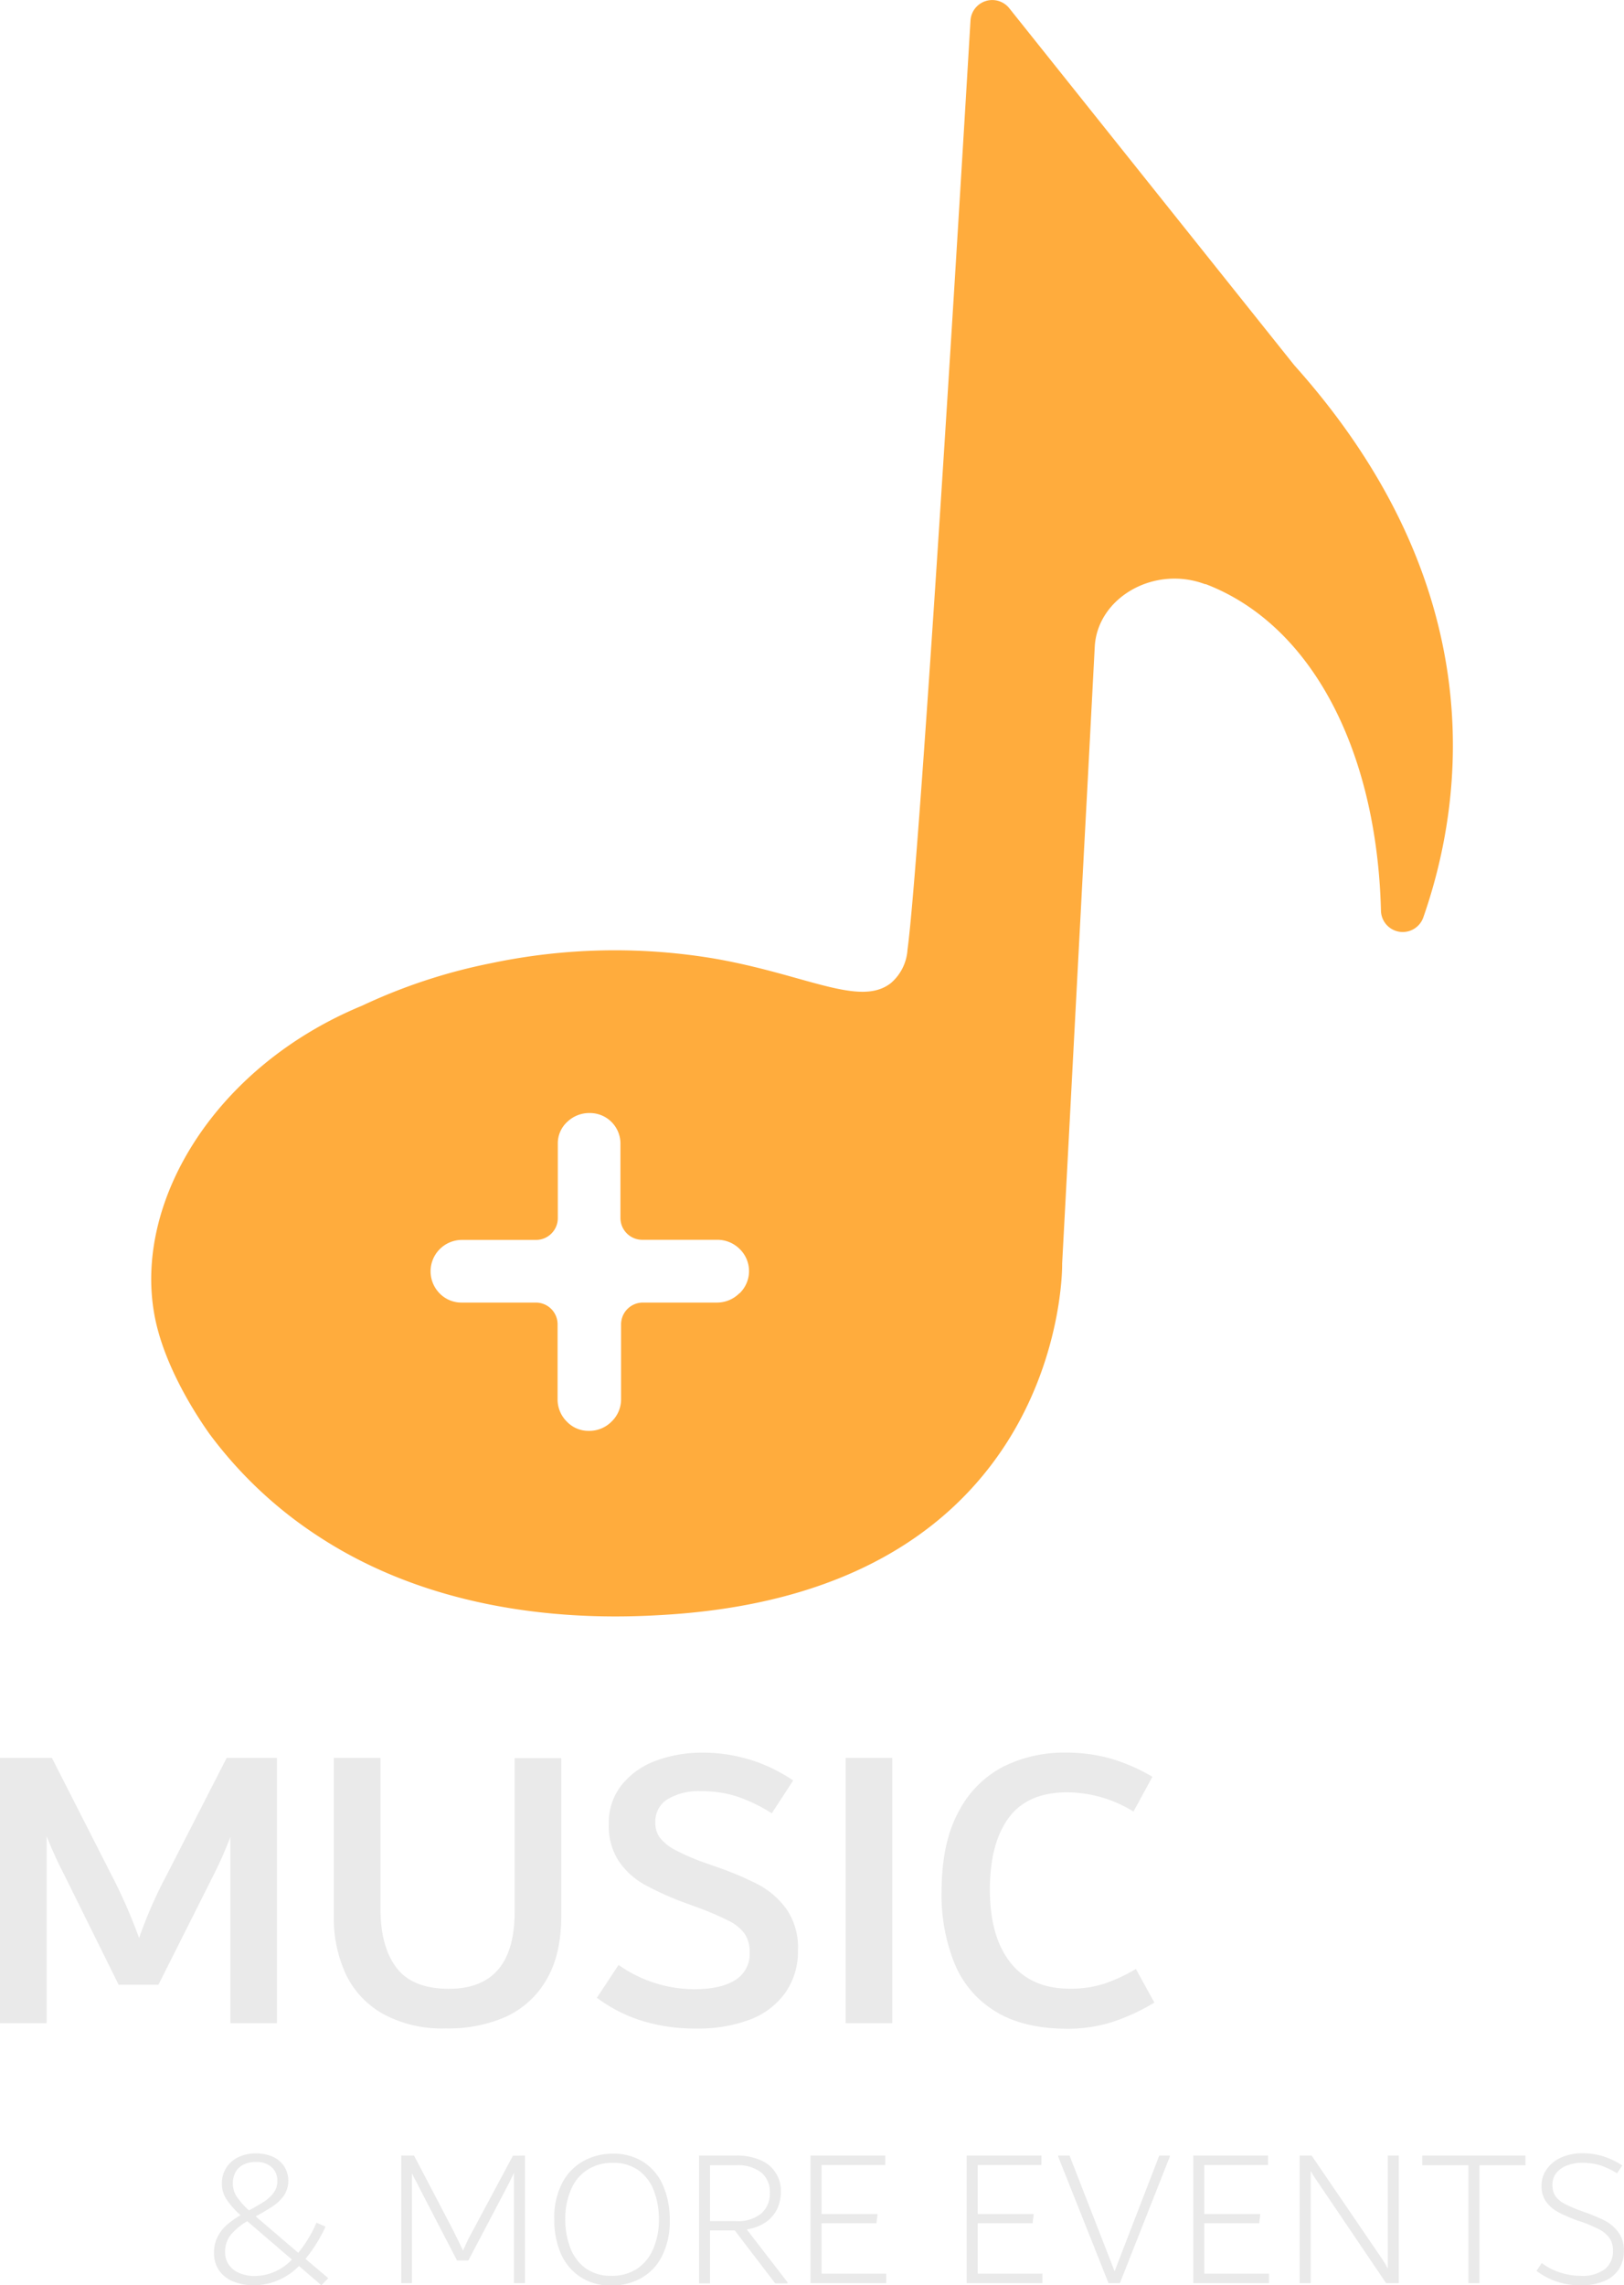
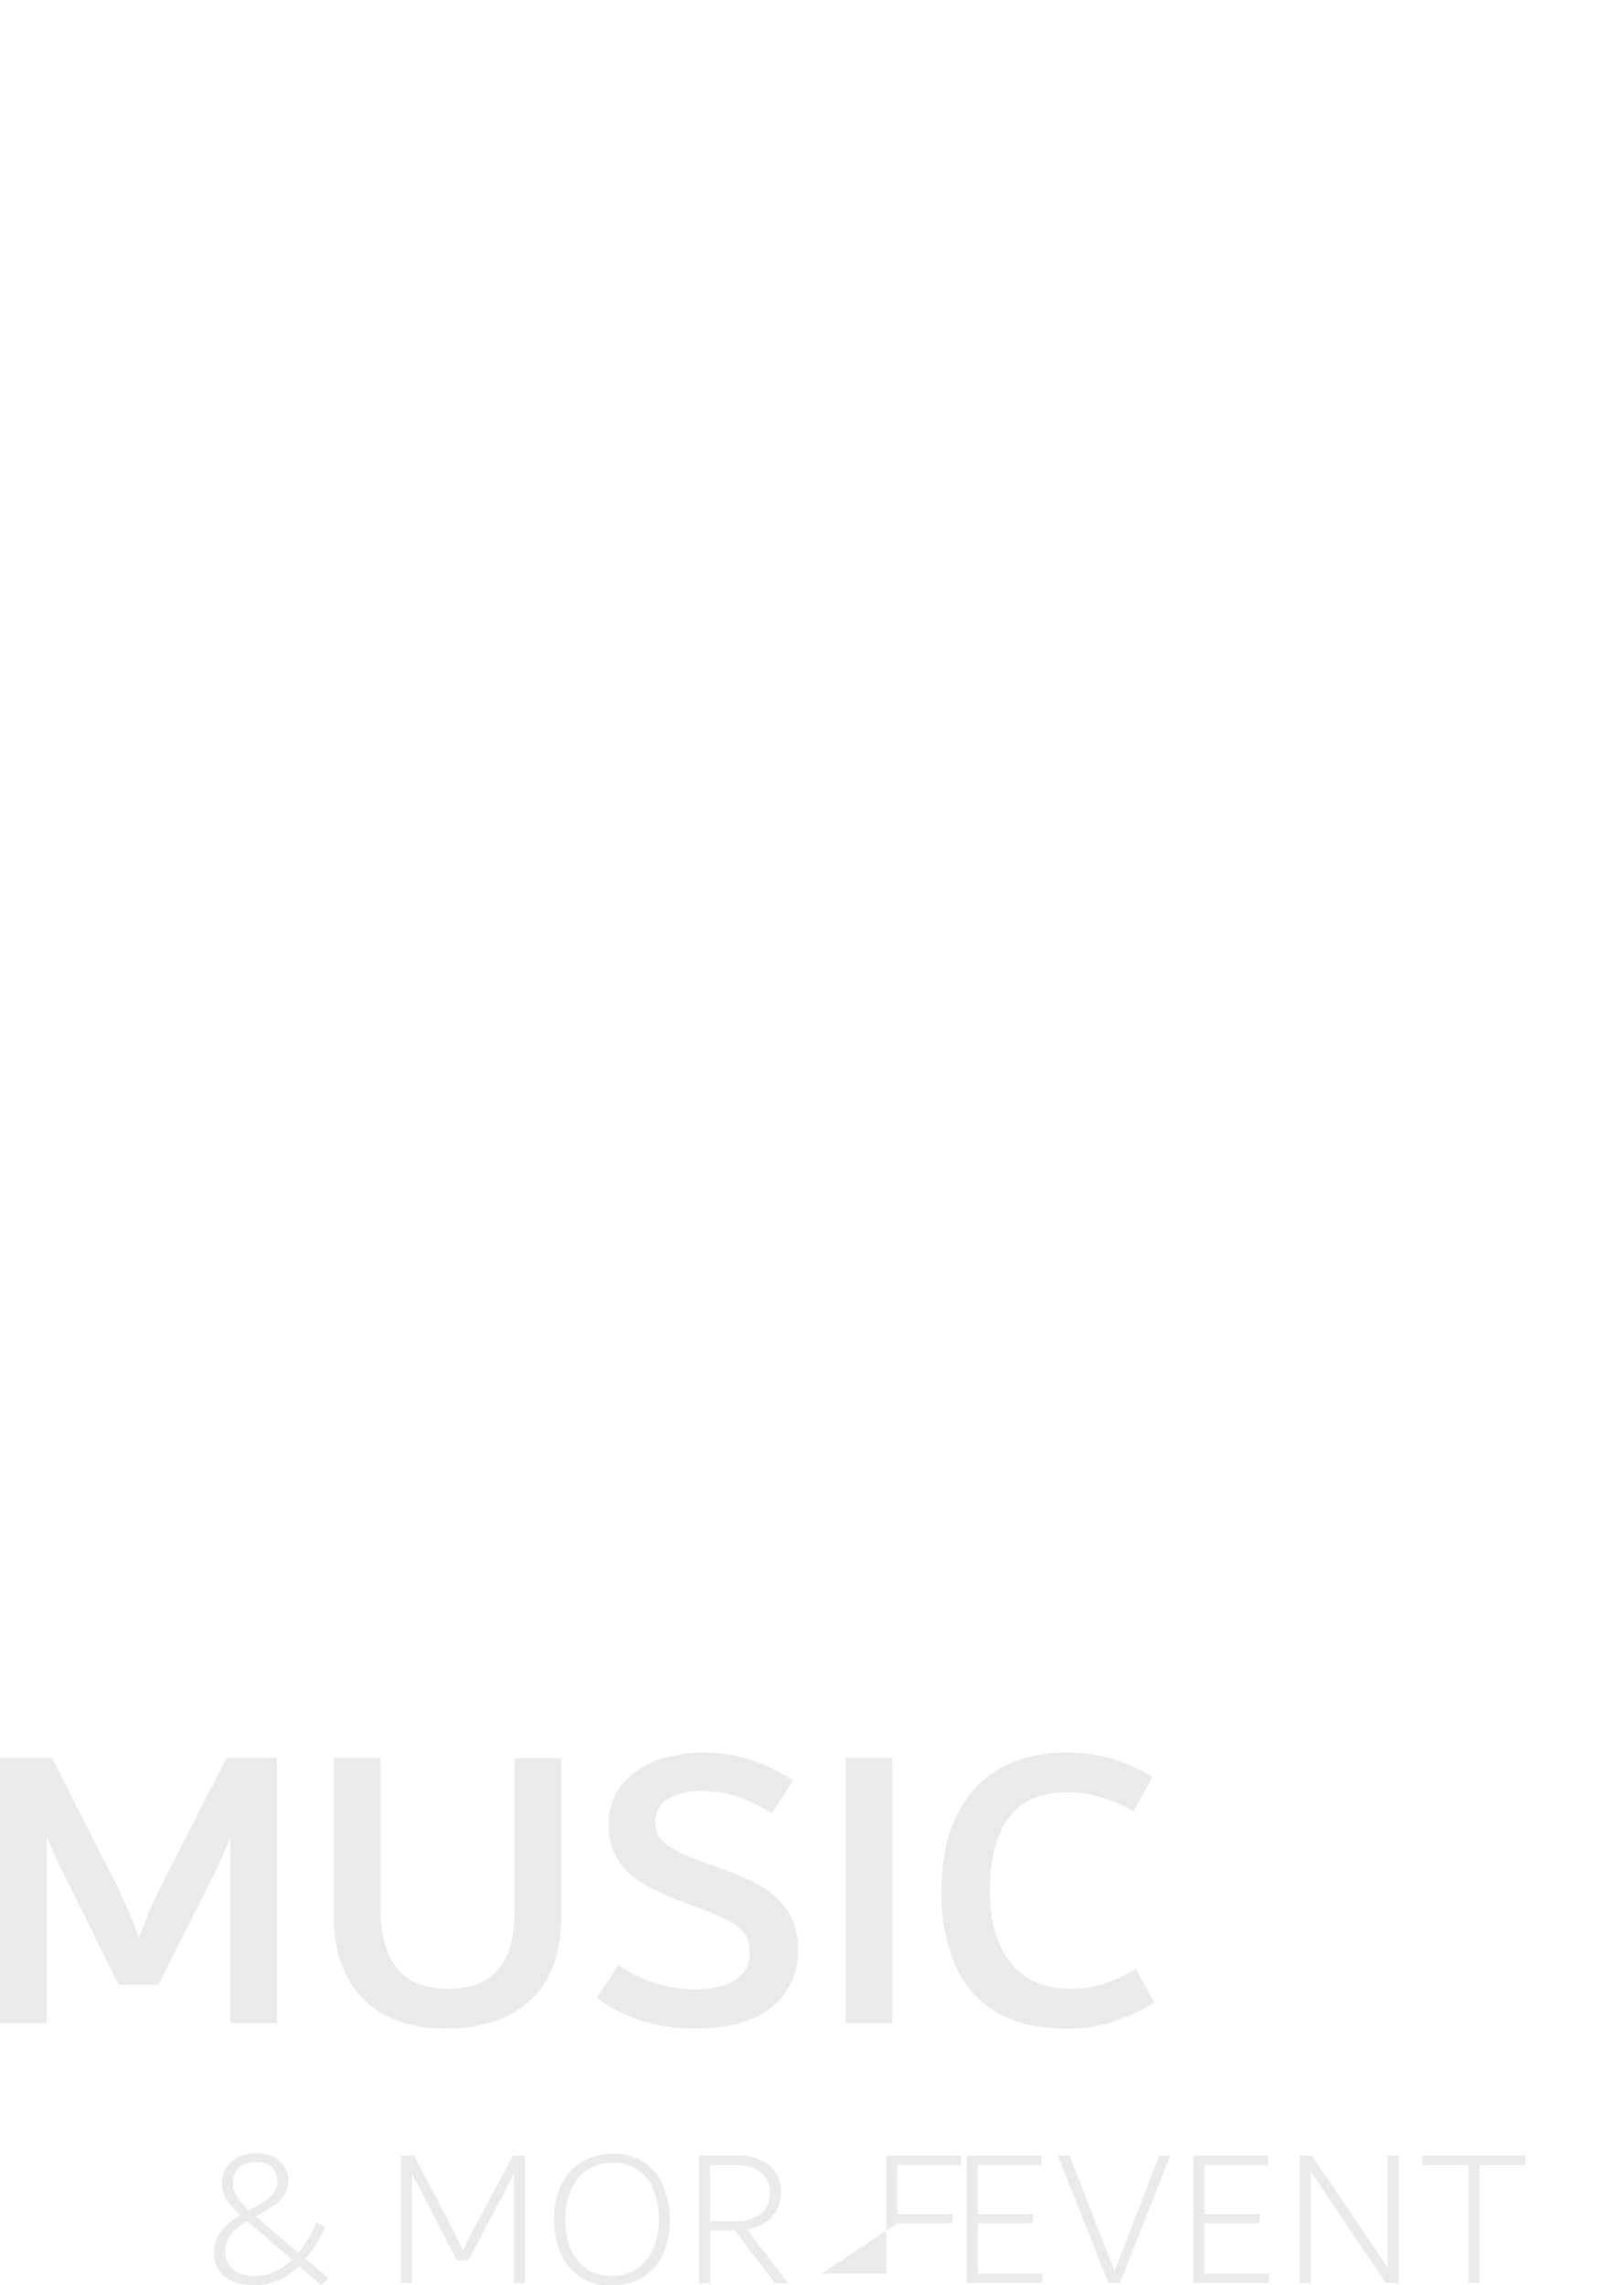
<svg xmlns="http://www.w3.org/2000/svg" viewBox="0 0 285.46 401.52">
  <defs>
    <style>.cls-1{fill:#ffac3d;}.cls-2{fill:#eaeaea;}</style>
  </defs>
  <g id="Layer_2" data-name="Layer 2">
    <g id="Logo">
-       <path class="cls-1" d="M227.51,64.18,177.4,1.44a3.83,3.83,0,0,0-6.81,2.17c-5.25,88.14-9.57,152.28-11.07,163.21a8.43,8.43,0,0,1-2.93,5.91c-5.46,4.28-15-1.54-31.09-4.32a105.6,105.6,0,0,0-39.16.82,98,98,0,0,0-22.7,7.47c-25.6,10.58-39.95,34-36.57,53.91,1.61,9.57,8.07,18.94,9.7,21.25A74.13,74.13,0,0,0,56.07,270c24.24,15.83,52.59,14.28,62,13.64,67.81-4.76,68.63-58.88,68.63-61.38V222c1-18.58,3-56.91,4.39-82.84l1.34-25.52c.46-8.62,10.42-14.37,19.39-11a.58.58,0,0,1,.14,0c18.6,7.14,30.07,29.18,30.78,57.39a3.83,3.83,0,0,0,7.45,1.14C257.53,140.17,262.18,102.89,227.51,64.18ZM129.94,227.25a5.55,5.55,0,0,1-4,1.61H113a3.83,3.83,0,0,0-3.83,3.82v13.08a5.42,5.42,0,0,1-1.66,4,5.51,5.51,0,0,1-4,1.64,5.26,5.26,0,0,1-3.89-1.64,5.49,5.49,0,0,1-1.61-4V232.68a3.82,3.82,0,0,0-3.83-3.82H81.14a5.34,5.34,0,0,1-3.86-1.61,5.52,5.52,0,0,1,3.86-9.4H94.22A3.83,3.83,0,0,0,98.05,214V200.93a5.09,5.09,0,0,1,1.64-3.8,5.58,5.58,0,0,1,4-1.57,5.36,5.36,0,0,1,5.37,5.37V214a3.83,3.83,0,0,0,3.83,3.83H126a5.55,5.55,0,0,1,4,1.6,5.41,5.41,0,0,1,0,7.8Z" />
      <path class="cls-2" d="M48.68,308.87v46.6H40.49V322.75a67.77,67.77,0,0,1-2.91,6.61l-9.73,19.35h-7l-9.58-19.35A70.62,70.62,0,0,1,8.2,322.6v32.87H0v-46.6H9.13l10.43,20.49a92.34,92.34,0,0,1,4.89,11.15,78.06,78.06,0,0,1,4.89-11.15l10.5-20.49Z" />
      <path class="cls-2" d="M67.27,353.81a15.78,15.78,0,0,1-6.51-7,23.41,23.41,0,0,1-2.08-10.1V308.87h8.2v26.46q0,6.69,2.8,10.39t9.21,3.71q11.56,0,11.57-13.52v-27h8.2v27.61q0,7-2.66,11.4a15.83,15.83,0,0,1-7.19,6.47,25,25,0,0,1-10.43,2A21.67,21.67,0,0,1,67.27,353.81Z" />
      <path class="cls-2" d="M112.68,355a26.09,26.09,0,0,1-7.76-4l3.81-5.76A23.19,23.19,0,0,0,122,349.5c3.17,0,5.58-.54,7.26-1.62a5.39,5.39,0,0,0,2.52-4.85,5.75,5.75,0,0,0-.86-3.24,7.77,7.77,0,0,0-2.95-2.37,53.88,53.88,0,0,0-6-2.52l-1.37-.5a52.72,52.72,0,0,1-7.37-3.31,13.3,13.3,0,0,1-4.49-4.13,11.28,11.28,0,0,1-1.73-6.44,10.65,10.65,0,0,1,2.34-7,13.79,13.79,0,0,1,6.07-4.21,23.17,23.17,0,0,1,8-1.37,28.07,28.07,0,0,1,16,4.89l-3.76,5.76a28.89,28.89,0,0,0-6.11-2.95,20.41,20.41,0,0,0-6.33-.94,10.65,10.65,0,0,0-5.86,1.41,4.59,4.59,0,0,0-2.17,4.13,4.42,4.42,0,0,0,.79,2.63,8.39,8.39,0,0,0,2.75,2.19,39.29,39.29,0,0,0,5.57,2.37l1.45.51a55.78,55.78,0,0,1,7.59,3.2,14.57,14.57,0,0,1,4.92,4.31,11.84,11.84,0,0,1,2,7.16,12.56,12.56,0,0,1-2.27,7.58,13.49,13.49,0,0,1-6.25,4.68,25.79,25.79,0,0,1-9.32,1.54A31.32,31.32,0,0,1,112.68,355Z" />
      <path class="cls-2" d="M148.64,355.47v-46.6h8.2v46.6Z" />
      <path class="cls-2" d="M175,353.42a17.65,17.65,0,0,1-7.19-8.38,31.94,31.94,0,0,1-2.3-12.66q0-8.62,3-14.09a18.34,18.34,0,0,1,7.88-7.91,23.93,23.93,0,0,1,10.85-2.45,28.85,28.85,0,0,1,8.1,1.08,31.63,31.63,0,0,1,7.22,3.17l-3.32,6.11a22.39,22.39,0,0,0-11.64-3.38q-7,0-10.3,4.49T174,332q0,8.28,3.62,12.84t10.4,4.57a19.28,19.28,0,0,0,6.15-.9,29.16,29.16,0,0,0,5.49-2.56l3.25,5.9a35.75,35.75,0,0,1-7.51,3.45,26.11,26.11,0,0,1-7.95,1.15Q179.86,356.4,175,353.42Z" />
      <path class="cls-2" d="M56.49,401.52l-3.94-3.39a11.18,11.18,0,0,1-7.88,3.39,9.54,9.54,0,0,1-3.65-.66,5.5,5.5,0,0,1-2.5-1.94,5.18,5.18,0,0,1-.9-3.07,6.1,6.1,0,0,1,.62-2.82,7,7,0,0,1,1.62-2.11,15.53,15.53,0,0,1,2.42-1.71,15.11,15.11,0,0,1-2.49-2.82,5,5,0,0,1-.79-2.71,5,5,0,0,1,2.8-4.62,6.84,6.84,0,0,1,3.18-.71,7.21,7.21,0,0,1,2.94.57,4.7,4.7,0,0,1,2,1.66,4.76,4.76,0,0,1,0,5.16A7.22,7.22,0,0,1,48,387.6c-.74.5-1.75,1.1-3.05,1.82l7.47,6.39a21.94,21.94,0,0,0,3.21-5.29l1.59.7a26.49,26.49,0,0,1-3.52,5.66l4,3.39ZM51.31,397l-7.85-6.74a11.25,11.25,0,0,0-2.89,2.39,4.68,4.68,0,0,0-1,3.07,3.8,3.8,0,0,0,.6,2.11A4.17,4.17,0,0,0,42,399.34a6.84,6.84,0,0,0,2.89.55A9.1,9.1,0,0,0,51.31,397Zm-9.75-11.15a12.21,12.21,0,0,0,2.21,2.51c1.13-.6,2-1.12,2.68-1.56a6.5,6.5,0,0,0,1.64-1.53,3.36,3.36,0,0,0,.66-2.06,3.17,3.17,0,0,0-1-2.44,3.91,3.91,0,0,0-2.78-.91,4.53,4.53,0,0,0-2.24.5,3.2,3.2,0,0,0-1.36,1.34,4.05,4.05,0,0,0-.44,1.92A4.25,4.25,0,0,0,41.56,385.87Z" />
      <path class="cls-2" d="M92.28,378.73v22.41H90.34v-19.4c-.34.79-.77,1.65-1.27,2.6l-6.74,12.82h-2l-6.65-12.82-.34-.7c-.39-.69-.7-1.29-.93-1.79v19.29H70.53V378.73h2.25l6.84,13.07.49,1c.62,1.2,1,2.07,1.27,2.63.21-.49.47-1,.78-1.68s.64-1.27,1-1.92l7-13.07Z" />
      <path class="cls-2" d="M102,400.05A9.41,9.41,0,0,1,98.6,396a14.82,14.82,0,0,1-1.17-6.08,13.1,13.1,0,0,1,1.43-6.45,9.31,9.31,0,0,1,3.77-3.82,10.59,10.59,0,0,1,5.06-1.25,9.71,9.71,0,0,1,5.43,1.47,9.28,9.28,0,0,1,3.42,4.1,14.67,14.67,0,0,1,1.18,6.09,13.28,13.28,0,0,1-1.42,6.46,9,9,0,0,1-3.75,3.82,10.74,10.74,0,0,1-5.1,1.23A9.71,9.71,0,0,1,102,400.05Zm10-1.45a7.79,7.79,0,0,0,2.82-3.48,12.65,12.65,0,0,0,1-5.08,13.9,13.9,0,0,0-.9-5.17,7.8,7.8,0,0,0-2.7-3.56,7.48,7.48,0,0,0-4.47-1.3,8,8,0,0,0-4.55,1.25,7.62,7.62,0,0,0-2.84,3.47,12.81,12.81,0,0,0-1,5.1,13.91,13.91,0,0,0,.9,5.15,7.77,7.77,0,0,0,2.72,3.58,7.52,7.52,0,0,0,4.49,1.3A7.94,7.94,0,0,0,112,398.6Z" />
      <path class="cls-2" d="M138.43,401v.18h-2.17l-7.11-9.3h-4.34v9.3h-1.94V378.73h6.54a10.34,10.34,0,0,1,4.21.78,5.77,5.77,0,0,1,3.63,5.59,6.84,6.84,0,0,1-.67,3.06,6,6,0,0,1-2,2.29,7.89,7.89,0,0,1-3.32,1.25Zm-13.62-10.75h4.55a6.48,6.48,0,0,0,4.46-1.35,4.61,4.61,0,0,0,1.5-3.63,4.44,4.44,0,0,0-1.5-3.56,6.74,6.74,0,0,0-4.46-1.28h-4.55Z" />
-       <path class="cls-2" d="M144.41,399.48h11.37v1.66H142.47V378.73h13.14v1.66h-11.2V389h9.85l-.21,1.62h-9.64Z" />
+       <path class="cls-2" d="M144.41,399.48h11.37v1.66V378.73h13.14v1.66h-11.2V389h9.85l-.21,1.62h-9.64Z" />
      <path class="cls-2" d="M171.86,399.48h11.37v1.66H169.92V378.73h13.14v1.66h-11.2V389h9.85l-.21,1.62h-9.64Z" />
      <path class="cls-2" d="M203.77,378.73h1.86v.18l-8.78,22.23h-2L186,378.91v-.18h2l7.92,20.33Z" />
      <path class="cls-2" d="M211.68,399.48h11.38v1.66H209.75V378.73h13.14v1.66H211.68V389h9.86l-.21,1.62h-9.65Z" />
      <path class="cls-2" d="M245.88,378.73v22.41h-2.24l-11.84-17.5c-.1-.13-.3-.43-.6-.88a12.81,12.81,0,0,1-.81-1.33v19.71h-1.94V378.73h2.1L242.33,396c.29.41.59.85.87,1.3s.53.88.74,1.29V378.73Z" />
      <path class="cls-2" d="M268.14,378.73v1.7h-8.09v20.71h-1.94V380.43H250v-1.7Z" />
-       <path class="cls-2" d="M273.67,400.88a12.48,12.48,0,0,1-3.59-1.89l.93-1.38a10.54,10.54,0,0,0,3.3,1.69,11.7,11.7,0,0,0,3.48.56,6.65,6.65,0,0,0,4.32-1.18,4,4,0,0,0,1.41-3.25,3.73,3.73,0,0,0-.65-2.26,5.17,5.17,0,0,0-1.77-1.47,26.7,26.7,0,0,0-3.07-1.32l-.66-.2a28.54,28.54,0,0,1-3.44-1.49,6.35,6.35,0,0,1-2.13-1.81,4.64,4.64,0,0,1-.83-2.82,4.88,4.88,0,0,1,1-3.06,6.17,6.17,0,0,1,2.61-2,9.1,9.1,0,0,1,3.53-.68,12.41,12.41,0,0,1,3.59.51,13.35,13.35,0,0,1,3.46,1.64l-.93,1.38a13.24,13.24,0,0,0-3-1.42A10.73,10.73,0,0,0,278,380a7.12,7.12,0,0,0-2.42.42,4.52,4.52,0,0,0-1.94,1.28,3.19,3.19,0,0,0-.76,2.21,3.42,3.42,0,0,0,.5,1.9,4.3,4.3,0,0,0,1.56,1.35,21.41,21.41,0,0,0,2.95,1.28l.66.24a30.81,30.81,0,0,1,3.56,1.49,6.84,6.84,0,0,1,2.33,2,5.21,5.21,0,0,1,1,3.28,5.81,5.81,0,0,1-.9,3.27,5.61,5.61,0,0,1-2.63,2.09,10.64,10.64,0,0,1-4.18.73A13.1,13.1,0,0,1,273.67,400.88Z" />
    </g>
  </g>
</svg>